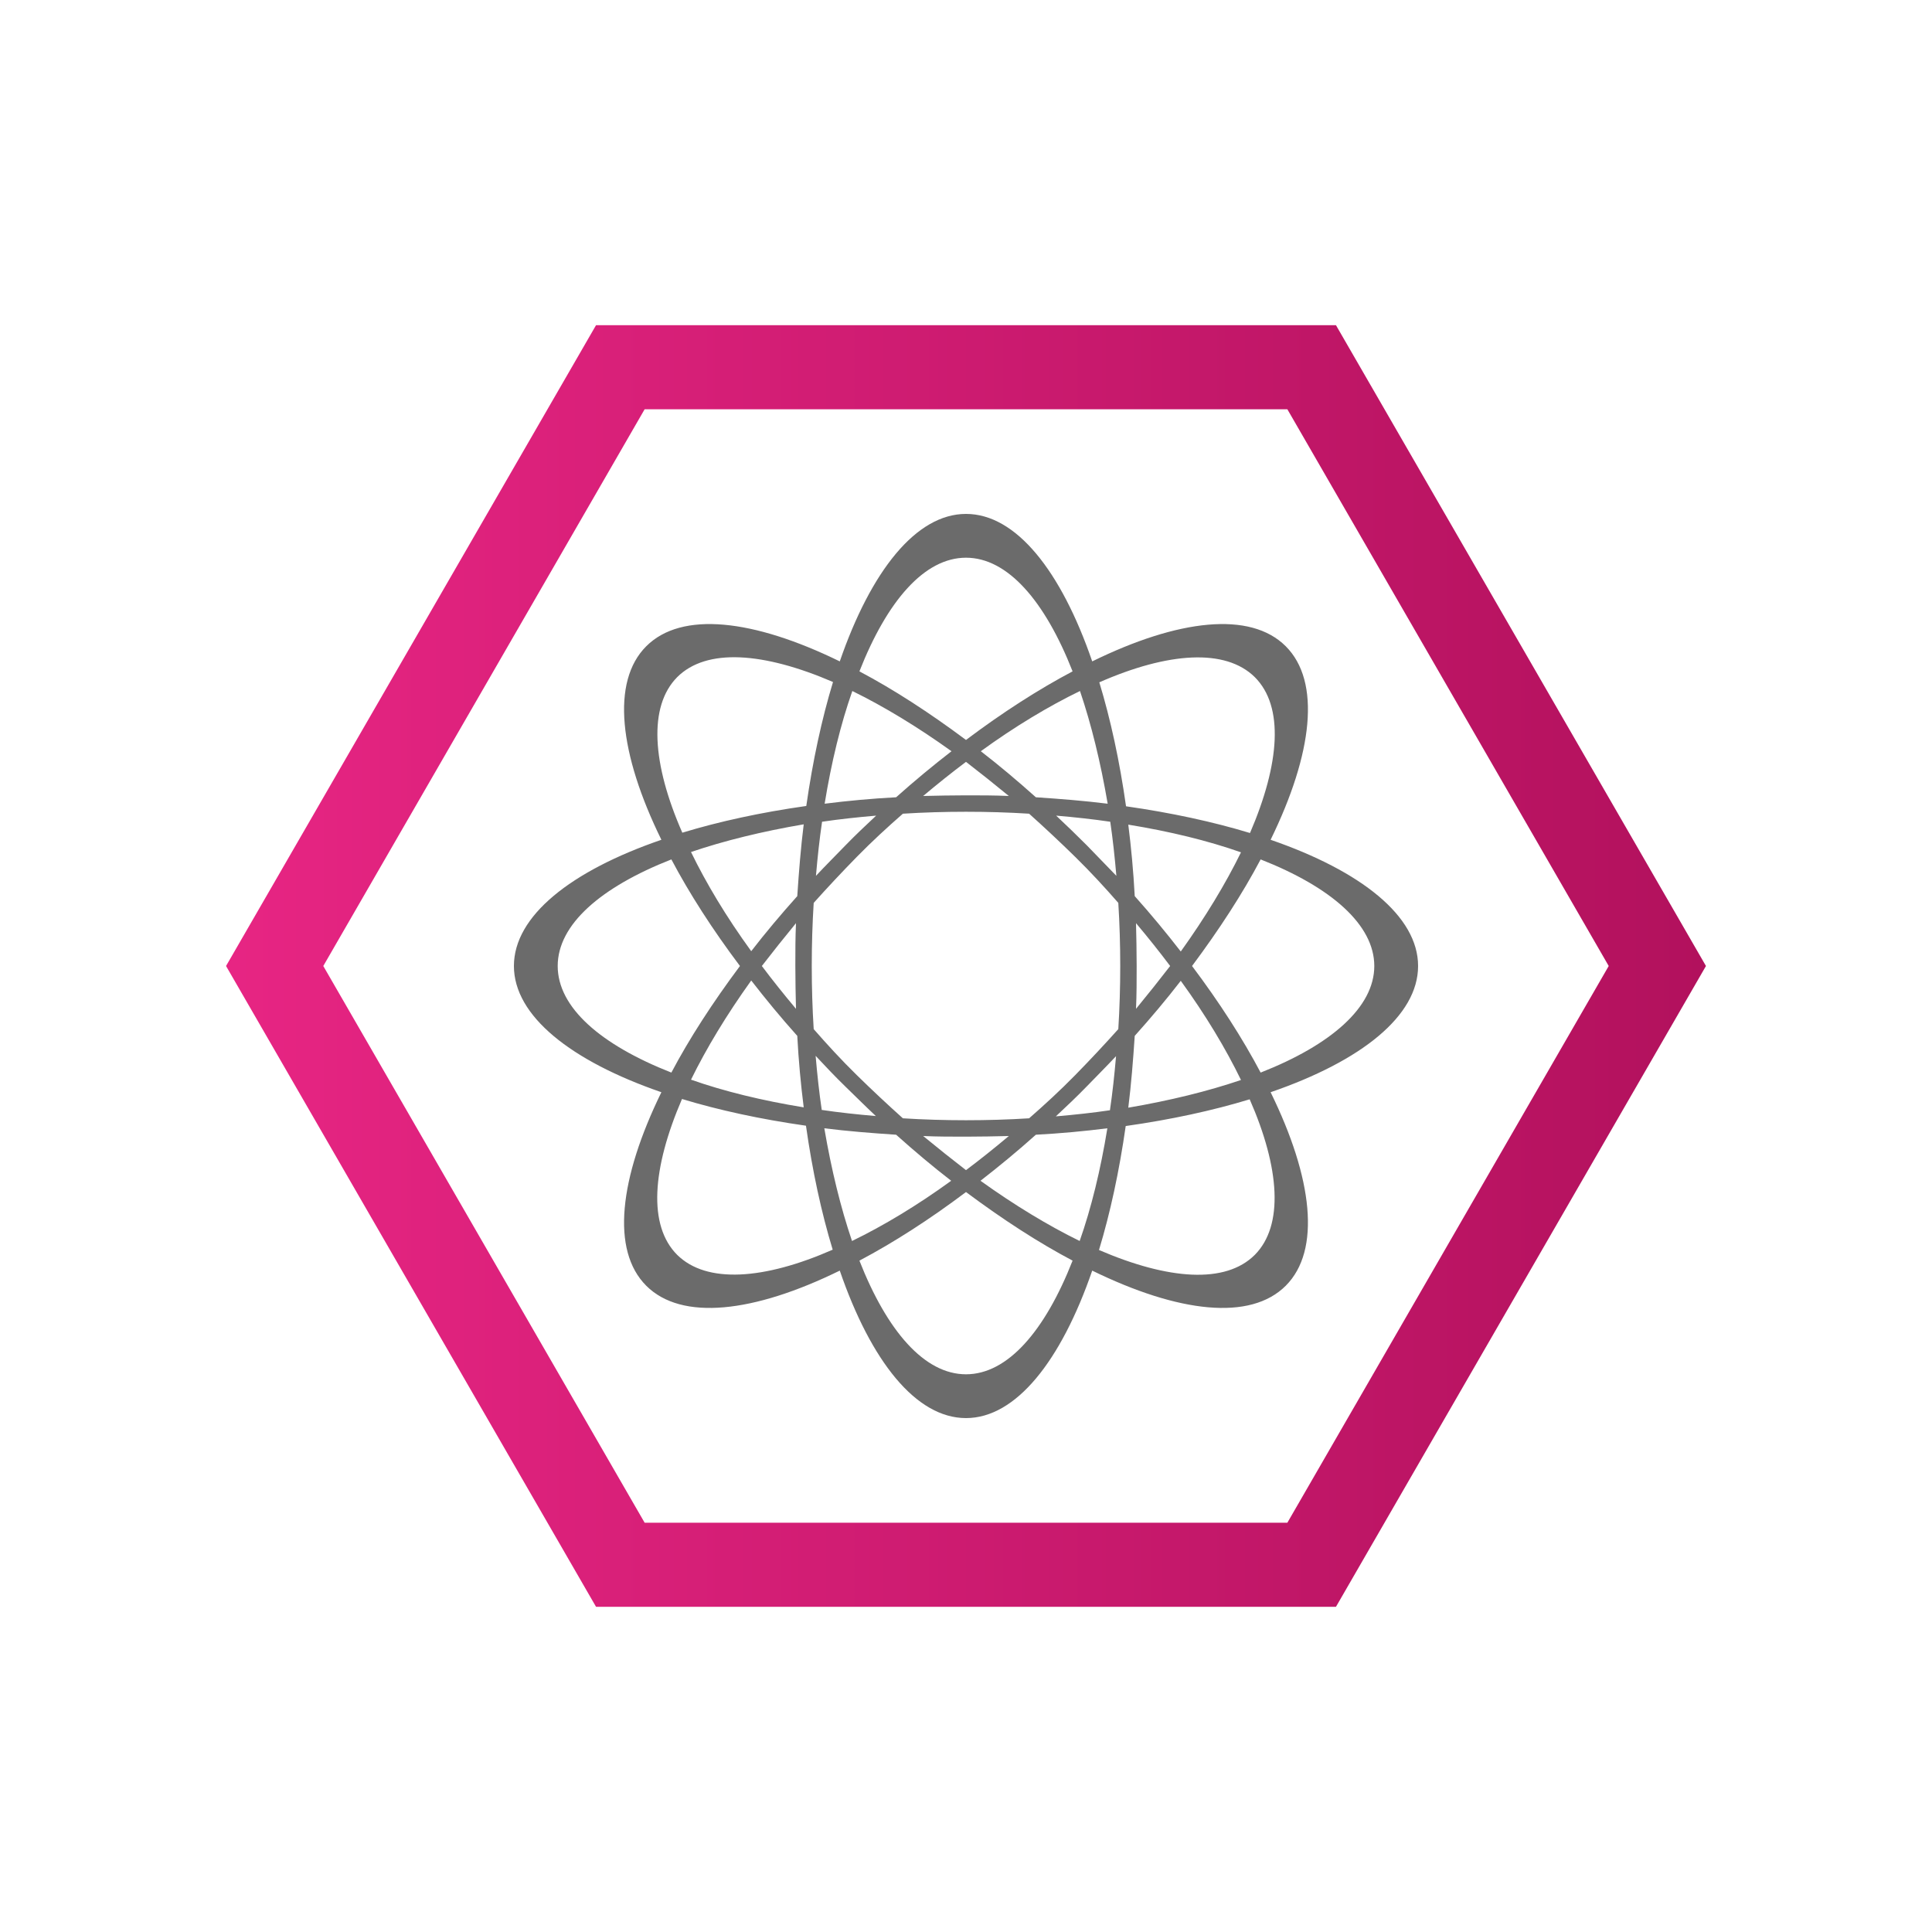
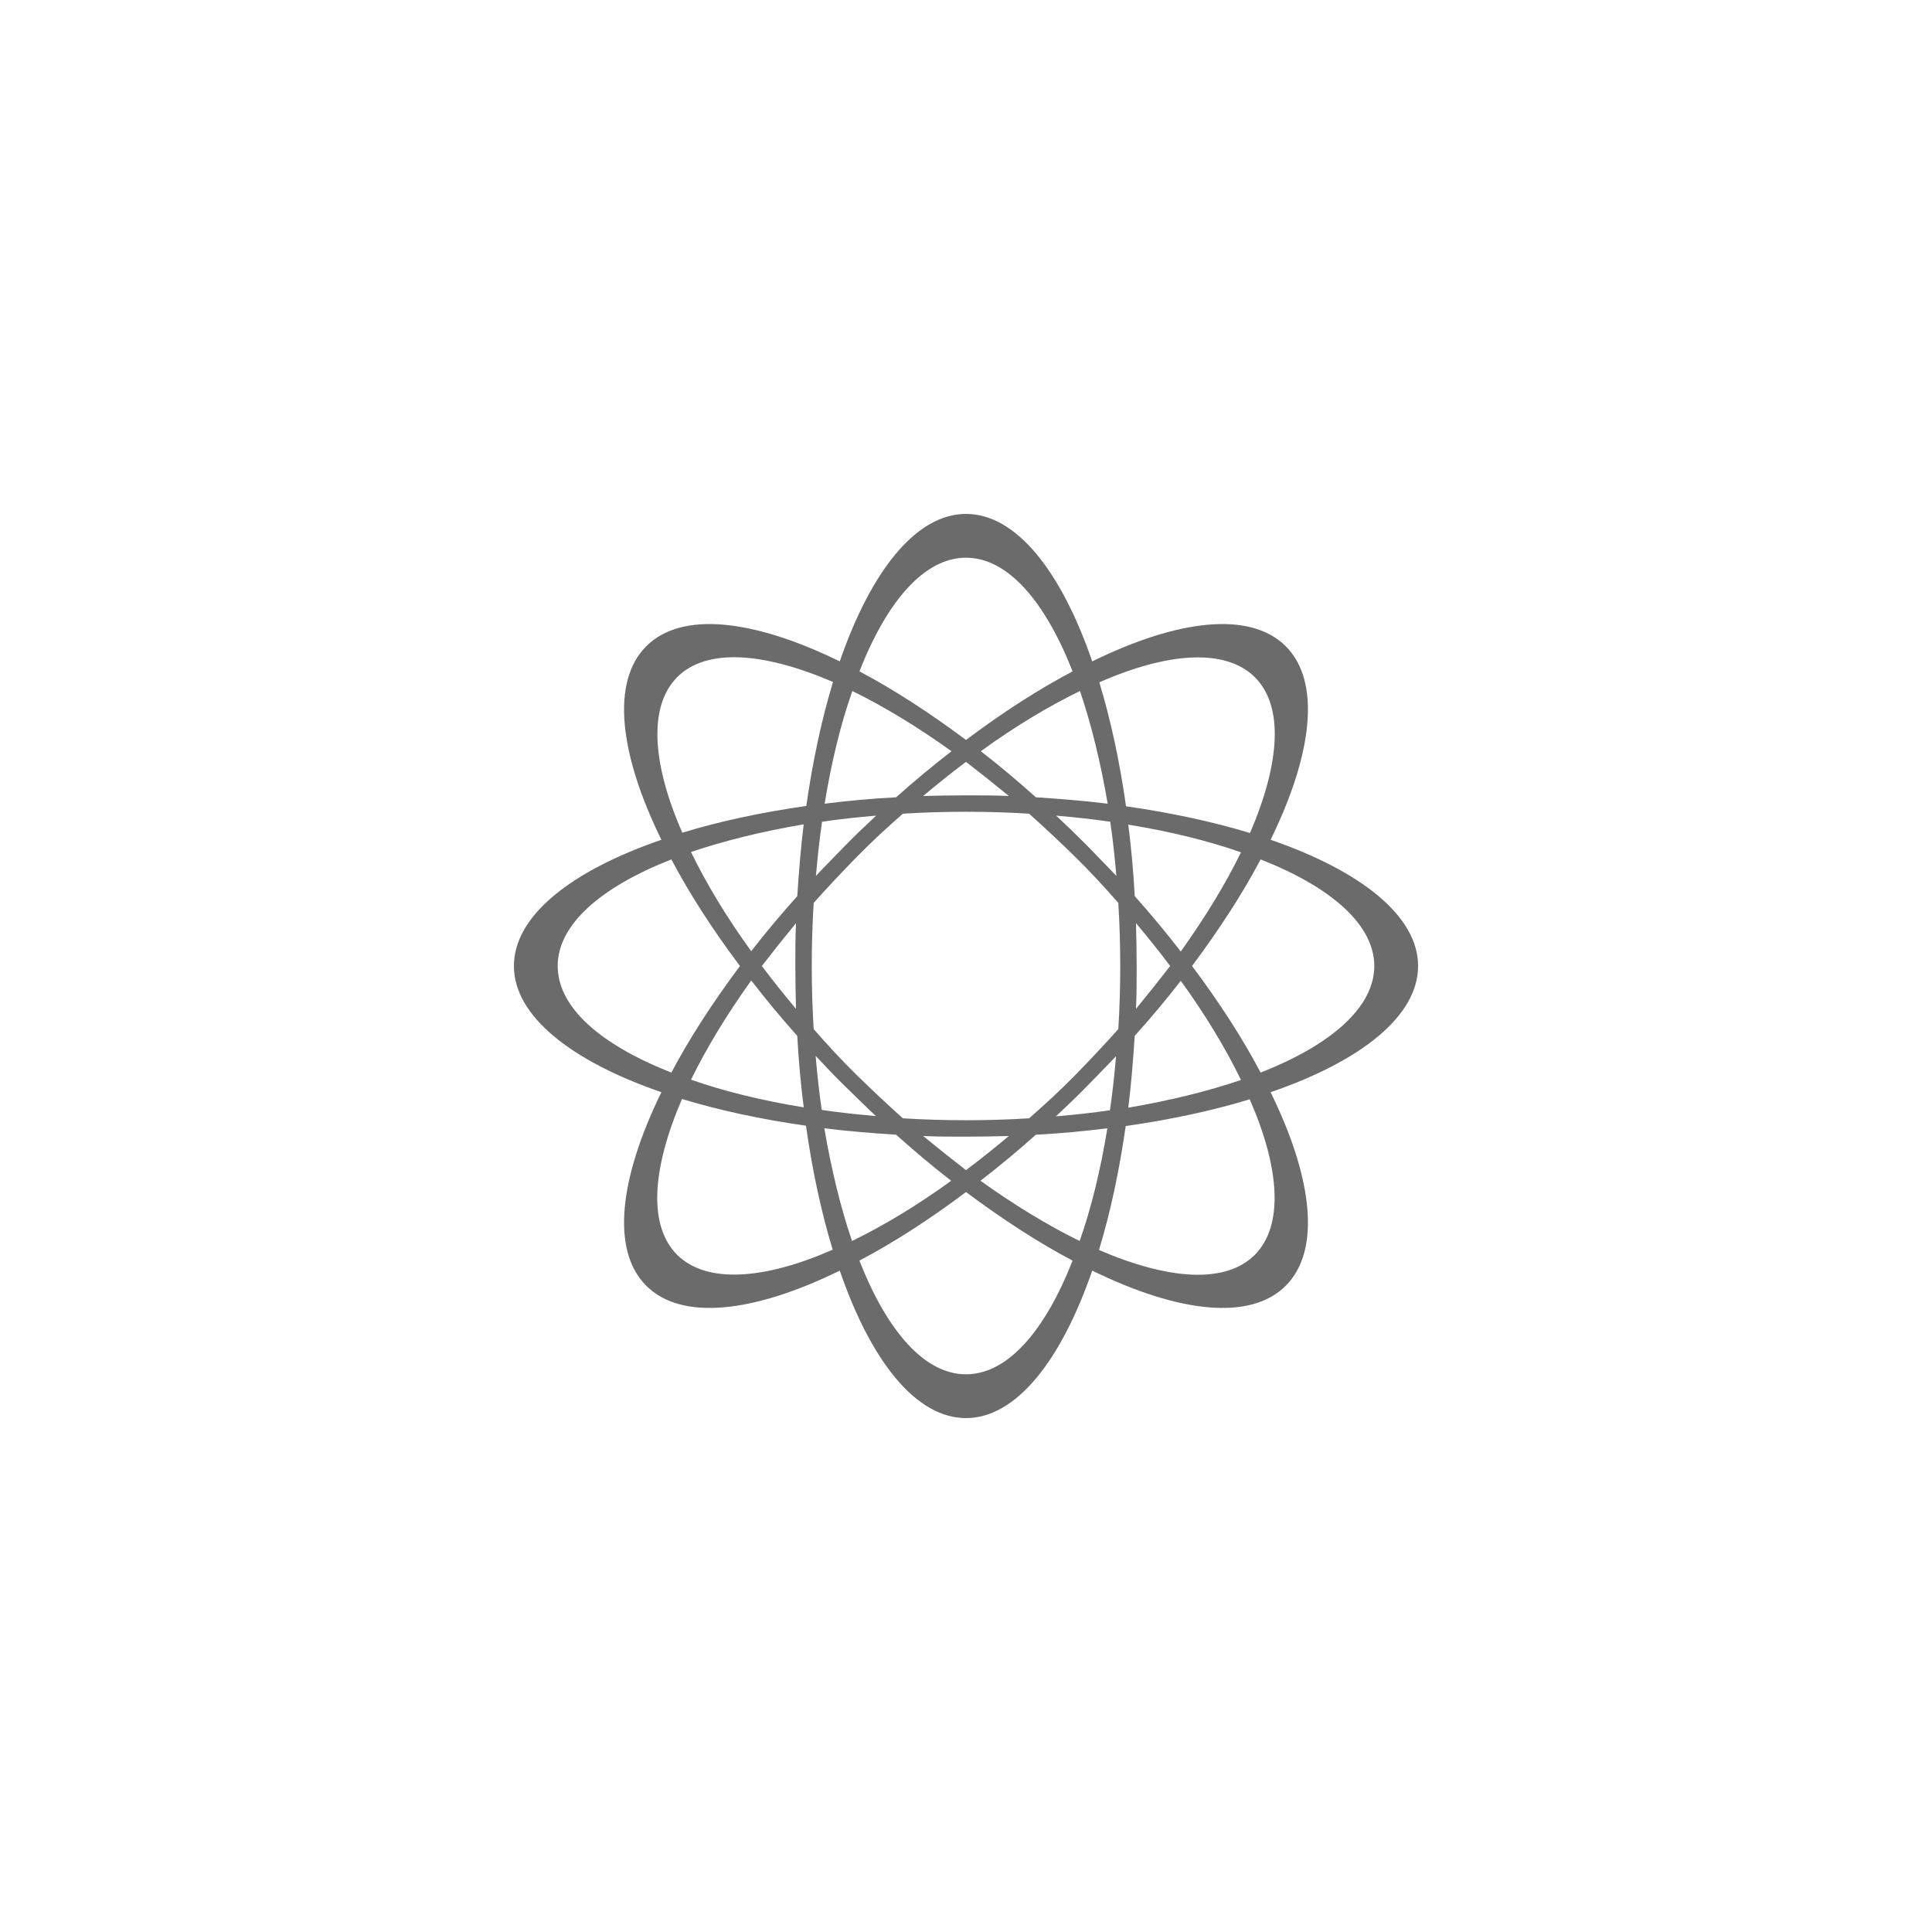
<svg xmlns="http://www.w3.org/2000/svg" version="1.1" id="Calque_1" x="0px" y="0px" viewBox="0 0 600 600" style="enable-background:new 0 0 600 600;" xml:space="preserve">
  <style type="text/css">
	.st0{display:none;}
	.st1{display:inline;fill:url(#SVGID_1_);}
	.st2{display:inline;fill:url(#SVGID_2_);}
	.st3{display:inline;fill:url(#SVGID_3_);}
	.st4{fill:url(#SVGID_4_);}
	.st5{fill:#6B6B6B;}
</style>
  <g id="Calque_1_1_" class="st0">
</g>
  <g id="Calque_2_1_" class="st0">
</g>
  <g id="Calque_3" class="st0">
    <linearGradient id="SVGID_1_" gradientUnits="userSpaceOnUse" x1="60" y1="299.95" x2="540" y2="299.95" gradientTransform="matrix(1 0 0 -1 0 600)">
      <stop offset="0" style="stop-color:#E72583" />
      <stop offset="1" style="stop-color:#B2115D" />
    </linearGradient>
    <path class="st1" d="M540,180.9v238.3c0,8.8-7.1,15.9-15.9,15.9H348.9c0.7-1.8,1.1-3.8,1.1-5.9V230.9c0-8.8-7.1-15.9-15.9-15.9   H65.9c-2.1,0-4.1,0.4-5.9,1.1v-35.3c0-8.8,7.1-15.9,15.9-15.9h448.3C532.9,165,540,172.1,540,180.9z M145,419.1V283.9   c0-8.8-7.1-15.9-15.9-15.9H75.9c-8.8,0-15.9,7.1-15.9,15.9v135.3c0,8.8,7.1,15.9,15.9,15.9h53.3C137.9,435,145,427.9,145,419.1z    M324.1,225H75.9c-8.8,0-15.9,7.1-15.9,15.9v18.3c1.8-0.7,3.8-1.1,5.9-1.1h73.3c8.8,0,15.9,7.1,15.9,15.9v155.3   c0,2.1-0.4,4.1-1.1,5.9h170.3c8.8,0,15.9-7.1,15.9-15.9V240.9C340,232.1,332.9,225,324.1,225z" />
  </g>
  <g id="Calque_4" class="st0">
    <linearGradient id="SVGID_2_" gradientUnits="userSpaceOnUse" x1="80.4" y1="299.95" x2="519.6" y2="299.95" gradientTransform="matrix(1 0 0 -1 0 600)">
      <stop offset="0" style="stop-color:#E72583" />
      <stop offset="1" style="stop-color:#B2115D" />
    </linearGradient>
    <path class="st2" d="M410.6,300L226.4,406.3V193.7L410.6,300z M463.4,212.1c14.1,26.2,22.1,56.1,22.1,87.9   c0,102.5-83.1,185.5-185.5,185.5s-185.5-83-185.5-185.5s83-185.5,185.5-185.5c31.8,0,61.7,8,87.9,22.1l24.9-24.9   c-33-19.8-71.6-31.2-112.8-31.2C178.7,80.4,80.4,178.7,80.4,300S178.7,519.6,300,519.6S519.6,421.3,519.6,300   c0-41.3-11.4-79.9-31.2-112.8L463.4,212.1z" />
  </g>
  <g id="Calque_5" class="st0">
    <linearGradient id="SVGID_3_" gradientUnits="userSpaceOnUse" x1="94.2" y1="339.95" x2="491.9" y2="339.95" gradientTransform="matrix(1 0 0 -1 0 600)">
      <stop offset="0" style="stop-color:#E72583" />
      <stop offset="1" style="stop-color:#B2115D" />
    </linearGradient>
    <path class="st3" d="M167.9,425h-60V325h60V425z M276.3,275h-60v150h60V275z M383.7,225h-60v200h60V225z M491.1,175h-60v250h60V175   z M441.4,114.4L94.2,258.2l7,16.8l347.2-143.8L441.4,114.4z M429.4,95.1l24.1,58.3l38.4-50L429.4,95.1z" />
  </g>
  <g id="Calque_6">
    <g>
      <linearGradient id="SVGID_4_" gradientUnits="userSpaceOnUse" x1="70.2" y1="300" x2="529.8" y2="300" gradientTransform="matrix(1 0 0 -1 0 600)">
        <stop offset="0" style="stop-color:#E72583" />
        <stop offset="1" style="stop-color:#B2115D" />
      </linearGradient>
-       <path class="st4" d="M414.9,101H185.1L70.2,300l114.9,199h229.8l114.9-199L414.9,101z M399.8,472.9H200.2L100.4,300l99.8-172.9    h199.6L499.6,300L399.8,472.9z" />
    </g>
  </g>
  <path class="st5" d="M440.4,300c0-15.5-17.7-29.5-45.8-39.2c13.1-26.8,15.7-49.1,4.7-60.1s-33.4-8.4-60.1,4.7  c-9.7-28.2-23.7-45.8-39.2-45.8s-29.5,17.7-39.2,45.8c-26.8-13.1-49.1-15.7-60.1-4.7s-8.4,33.4,4.7,60.1  c-28.2,9.7-45.8,23.7-45.8,39.2s17.7,29.5,45.8,39.2c-13.1,26.8-15.7,49.1-4.7,60.1s33.4,8.4,60.1-4.7c9.7,28.2,23.7,45.8,39.2,45.8  s29.5-17.7,39.2-45.8c26.8,13.1,49.1,15.7,60.1,4.7s8.4-33.4-4.7-60.1C422.8,329.5,440.4,315.5,440.4,300z M389.7,210.3  c9.1,9.1,7.8,26.8-1.5,48.4c-11.5-3.5-24.5-6.3-38.5-8.3c-2-14.1-4.8-27-8.3-38.5C362.8,202.5,380.6,201.3,389.7,210.3z M347.9,300  c0,6.7-0.2,13.2-0.6,19.6c-4.3,4.8-8.7,9.5-13.4,14.3s-9.5,9.2-14.3,13.4c-6.4,0.4-12.9,0.6-19.6,0.6s-13.2-0.2-19.6-0.6  c-4.8-4.3-9.5-8.7-14.3-13.4s-9.2-9.5-13.4-14.3c-0.4-6.4-0.6-12.9-0.6-19.6s0.2-13.2,0.6-19.6c4.3-4.8,8.7-9.5,13.4-14.3  s9.5-9.2,14.3-13.4c6.4-0.4,12.9-0.6,19.6-0.6s13.2,0.2,19.6,0.6c4.8,4.3,9.5,8.7,14.3,13.4s9.2,9.5,13.4,14.3  C347.7,286.8,347.9,293.3,347.9,300z M337.5,262.5c-3.2-3.2-6.3-6.2-9.5-9.2c5.8,0.5,11.4,1.1,16.8,1.9c0.8,5.4,1.4,11.1,1.9,16.8  C343.7,268.9,340.6,265.7,337.5,262.5z M321.7,247.6c-5.7-5.1-11.4-9.9-17.1-14.3c10.6-7.7,21.1-14,30.8-18.7  c3.5,10.3,6.4,22.1,8.6,35C336.8,248.7,329.3,248.1,321.7,247.6z M313.3,247.2c-4.4-0.2-8.8-0.2-13.3-0.2s-8.9,0.1-13.3,0.2  c4.4-3.7,8.9-7.3,13.3-10.6C304.4,240,308.8,243.5,313.3,247.2z M278.3,247.6c-7.6,0.4-15.1,1.1-22.2,2c2.1-12.9,5-24.8,8.6-35  c9.8,4.8,20.2,11.1,30.8,18.7C289.7,237.8,284,242.5,278.3,247.6z M272.1,253.3c-3.2,3-6.4,6-9.5,9.2s-6.2,6.3-9.2,9.5  c0.5-5.8,1.1-11.4,1.9-16.8C260.7,254.4,266.3,253.8,272.1,253.3z M247.6,278.3c-5.1,5.7-9.9,11.4-14.3,17.1  c-7.7-10.6-14-21.1-18.7-30.8c10.3-3.5,22.1-6.4,35-8.6C248.7,263.2,248.1,270.7,247.6,278.3z M247.2,286.7  c-0.2,4.4-0.2,8.8-0.2,13.3s0.1,8.9,0.2,13.3c-3.7-4.4-7.3-8.9-10.6-13.3C240,295.6,243.5,291.2,247.2,286.7z M247.6,321.7  c0.4,7.6,1.1,15.1,2,22.2c-12.9-2.1-24.8-5-35-8.6c4.8-9.8,11.1-20.2,18.7-30.8C237.8,310.3,242.5,316,247.6,321.7z M253.3,327.9  c3,3.2,6,6.4,9.2,9.5s6.3,6.2,9.5,9.2c-5.8-0.5-11.4-1.1-16.8-1.9C254.4,339.3,253.8,333.7,253.3,327.9z M278.3,352.4  c5.7,5.1,11.4,9.9,17.1,14.3c-10.6,7.7-21.1,14-30.8,18.7c-3.5-10.3-6.4-22.1-8.6-35C263.2,351.3,270.7,351.9,278.3,352.4z   M286.7,352.8c4.4,0.2,8.8,0.2,13.3,0.2s8.9-0.1,13.3-0.2c-4.4,3.7-8.9,7.3-13.3,10.6C295.6,360,291.2,356.5,286.7,352.8z   M321.7,352.4c7.6-0.4,15.1-1.1,22.2-2c-2.1,12.9-5,24.8-8.6,35c-9.8-4.8-20.2-11.1-30.8-18.7C310.3,362.2,316,357.5,321.7,352.4z   M327.9,346.7c3.2-3,6.4-6,9.5-9.2s6.2-6.3,9.2-9.5c-0.5,5.8-1.1,11.4-1.9,16.8C339.3,345.6,333.7,346.2,327.9,346.7z M352.4,321.7  c5.1-5.7,9.9-11.4,14.3-17.1c7.7,10.6,14,21.1,18.7,30.8c-10.3,3.5-22.1,6.4-35,8.6C351.3,336.8,351.9,329.3,352.4,321.7z   M352.8,313.3c0.2-4.4,0.2-8.8,0.2-13.3s-0.1-8.9-0.2-13.3c3.7,4.4,7.3,8.9,10.6,13.3C360,304.4,356.5,308.8,352.8,313.3z   M352.4,278.3c-0.4-7.6-1.1-15.1-2-22.2c12.9,2.1,24.8,5,35,8.6c-4.8,9.8-11.1,20.2-18.7,30.8C362.2,289.7,357.5,284,352.4,278.3z   M300,173.2c12.9,0,24.5,13.4,33.1,35.3c-10.6,5.6-21.8,12.8-33.1,21.3c-11.4-8.5-22.5-15.7-33.1-21.3  C275.5,186.6,287.1,173.2,300,173.2z M210.3,210.3c9.1-9.1,26.8-7.8,48.4,1.5c-3.5,11.5-6.3,24.5-8.3,38.5c-14.1,2-27,4.8-38.5,8.3  C202.5,237.2,201.3,219.4,210.3,210.3z M173.2,300c0-12.9,13.4-24.5,35.3-33.1c5.6,10.6,12.8,21.8,21.3,33.1  c-8.5,11.4-15.7,22.5-21.3,33.1C186.6,324.5,173.2,312.9,173.2,300z M210.3,389.7c-9.1-9.1-7.8-26.8,1.5-48.4  c11.5,3.5,24.5,6.3,38.5,8.3c2,14.1,4.8,27,8.3,38.5C237.2,397.5,219.4,398.7,210.3,389.7z M300,426.8c-12.9,0-24.5-13.4-33.1-35.3  c10.6-5.6,21.8-12.8,33.1-21.3c11.4,8.5,22.5,15.7,33.1,21.3C324.5,413.4,312.9,426.8,300,426.8z M389.7,389.7  c-9.1,9.1-26.8,7.8-48.4-1.5c3.5-11.5,6.3-24.5,8.3-38.5c14.1-2,27-4.8,38.5-8.3C397.5,362.8,398.7,380.6,389.7,389.7z M391.5,333.1  c-5.6-10.6-12.8-21.8-21.3-33.1c8.5-11.4,15.7-22.5,21.3-33.1c21.9,8.6,35.3,20.3,35.3,33.1S413.4,324.5,391.5,333.1z" />
</svg>